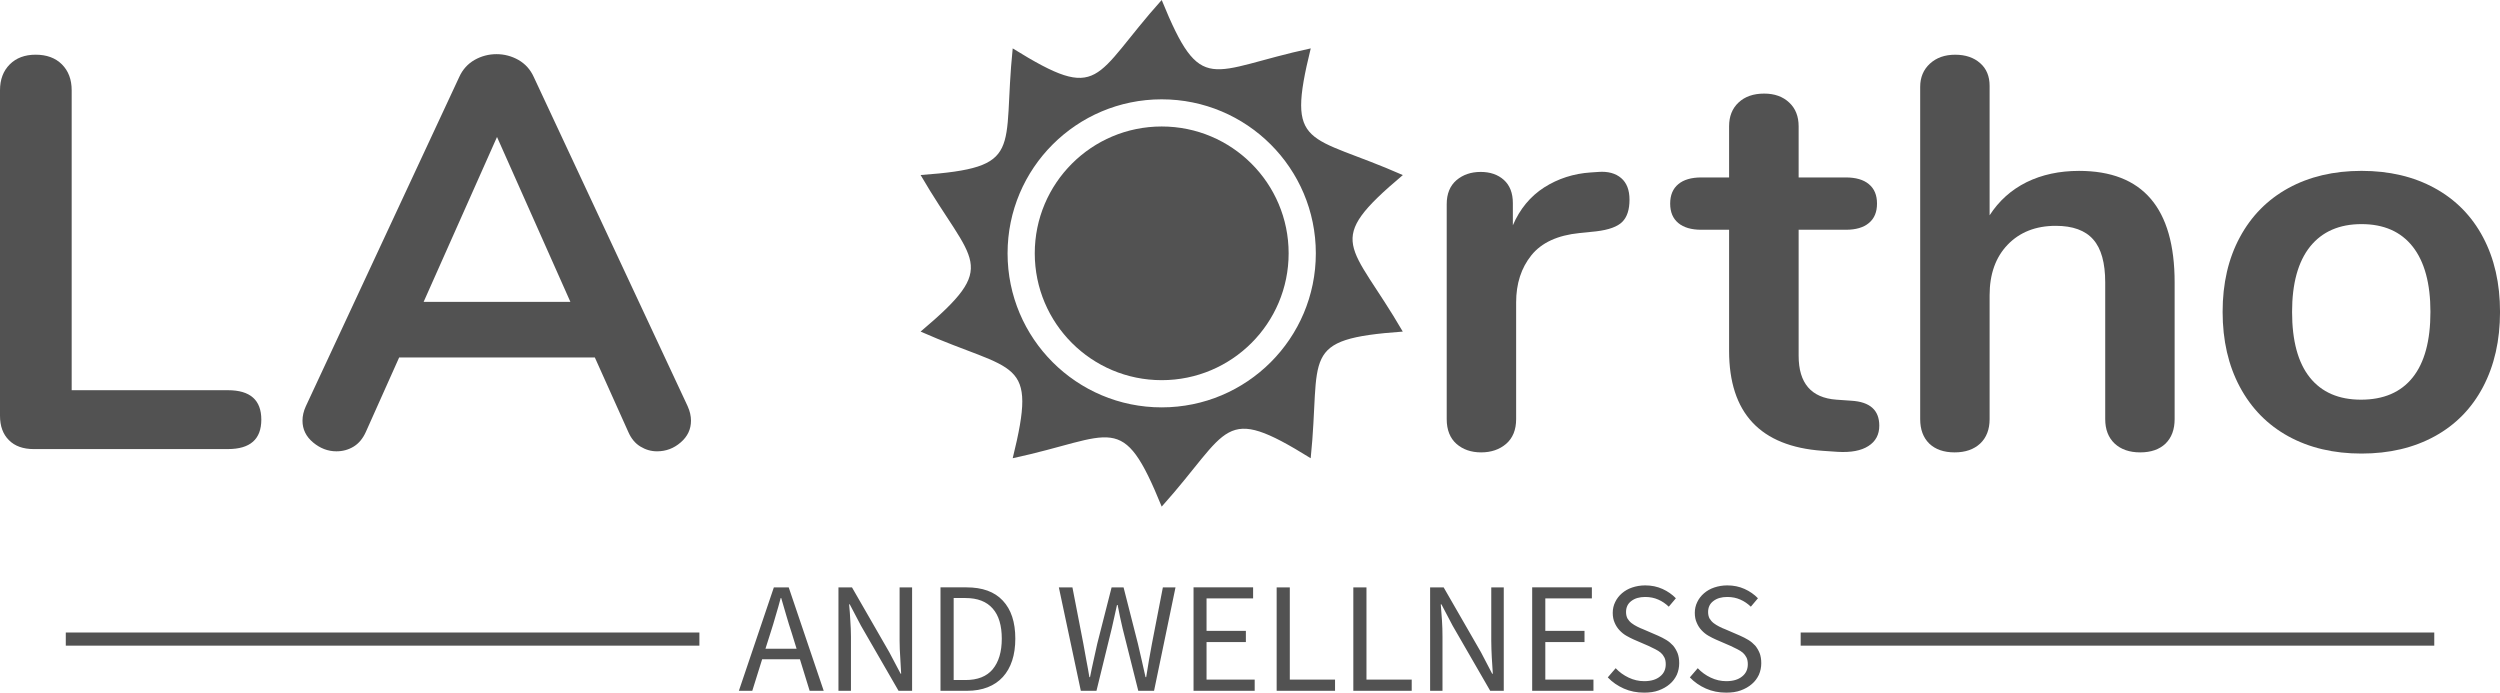
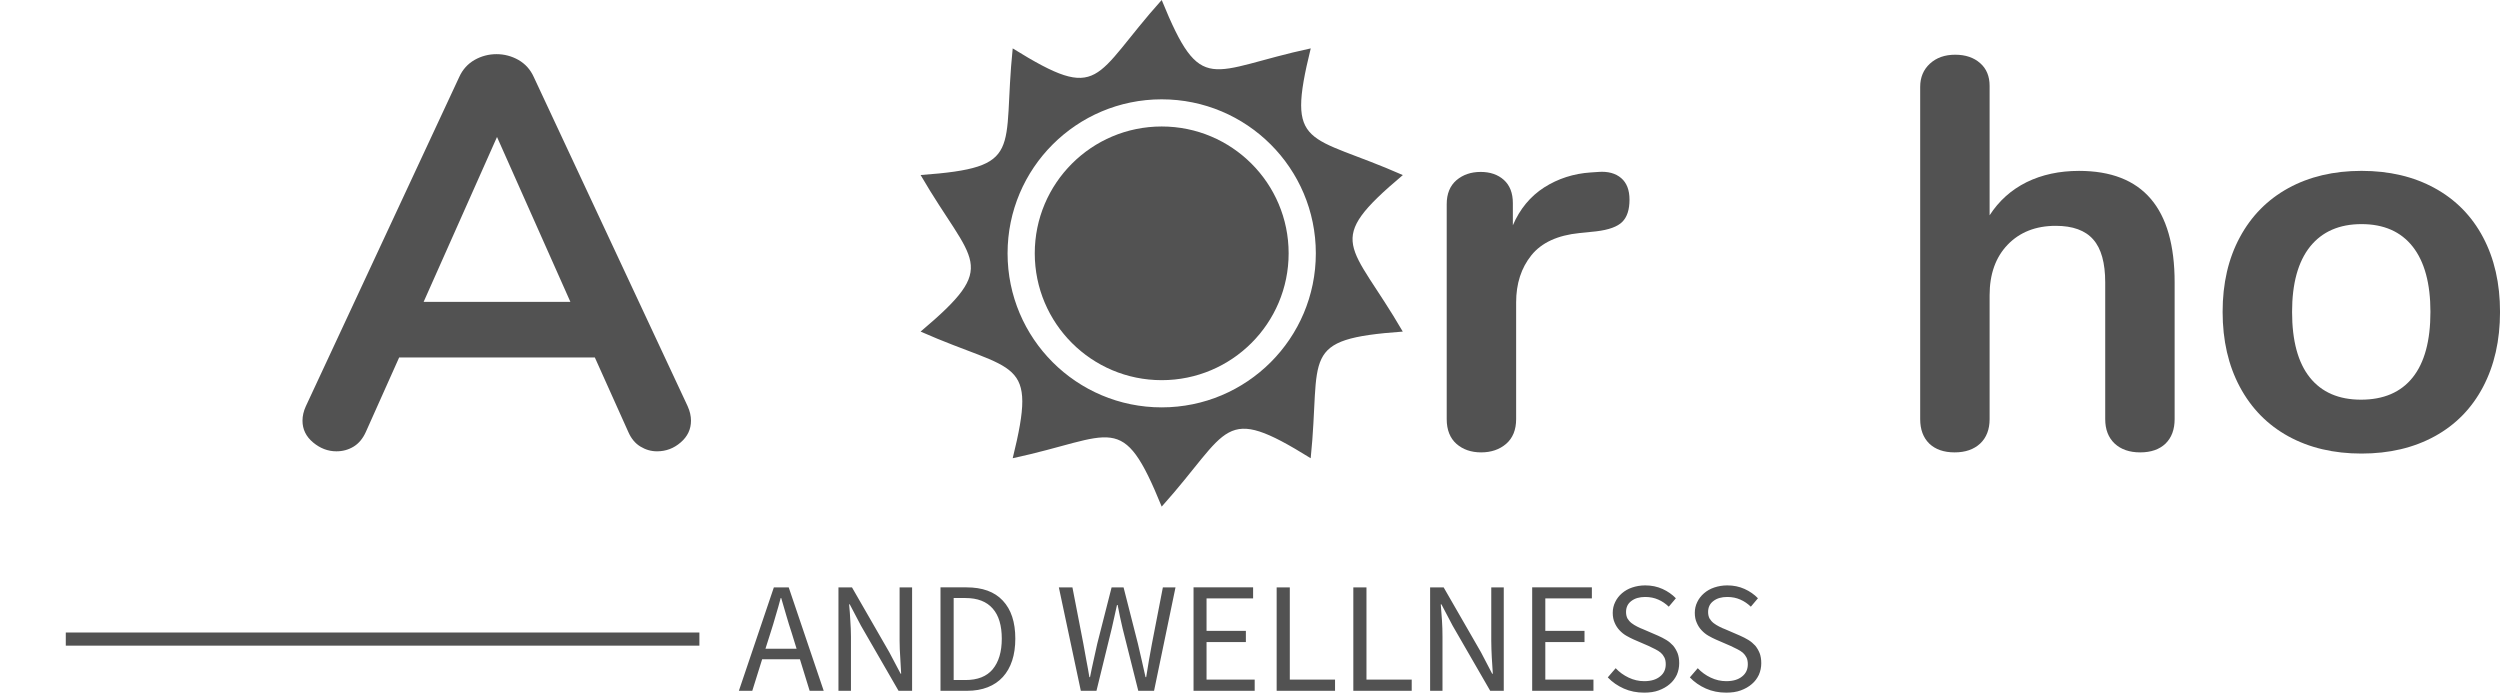
<svg xmlns="http://www.w3.org/2000/svg" width="231" height="64" viewBox="0 0 231 64" fill="none">
  <g clip-path="url(#clip0_4015_6970)">
-     <path d="M3.135 41.496C2.138 41.496 1.369 41.221 0.826 40.67C0.275 40.128 0 39.375 0 38.411V8.345C0 7.349 0.3 6.552 0.899 5.952C1.498 5.353 2.296 5.054 3.293 5.054C4.314 5.054 5.125 5.353 5.724 5.952C6.323 6.551 6.623 7.349 6.623 8.345V36.055H21.059C23.116 36.055 24.146 36.961 24.146 38.774C24.146 40.587 23.116 41.494 21.059 41.494H3.135V41.496Z" fill="#525252" />
    <path d="M63.544 37.55C63.747 37.995 63.847 38.435 63.847 38.872C63.847 39.665 63.53 40.333 62.898 40.877C62.267 41.427 61.537 41.702 60.71 41.702C60.168 41.702 59.657 41.556 59.18 41.265C58.694 40.974 58.318 40.52 58.051 39.904L54.964 33.032H36.881L33.807 39.904C33.531 40.52 33.154 40.973 32.677 41.265C32.199 41.556 31.669 41.702 31.085 41.702C30.3 41.702 29.579 41.427 28.923 40.877C28.276 40.335 27.95 39.665 27.95 38.872C27.95 38.435 28.052 37.993 28.253 37.55L42.437 7.106C42.745 6.427 43.215 5.904 43.847 5.539C44.478 5.183 45.155 5.004 45.876 5.004C46.597 5.004 47.274 5.183 47.906 5.539C48.538 5.904 49.008 6.425 49.316 7.106L63.546 37.548L63.544 37.55ZM45.924 12.656L39.143 27.895H52.705L45.924 12.656Z" fill="#525252" />
    <path d="M129.622 16.177C120.839 12.293 118.787 13.906 121.113 4.471C111.724 6.487 111.013 8.999 107.341 0C100.935 7.144 101.834 9.599 93.574 4.471C92.589 14.017 94.76 15.472 85.064 16.172C89.885 24.474 92.493 24.372 85.064 30.639C93.844 34.524 95.9 32.91 93.574 42.34C102.963 40.324 103.674 37.813 107.341 46.811C113.752 39.667 112.848 37.212 121.108 42.34C122.092 32.795 119.921 31.339 129.617 30.639C124.802 22.343 122.189 22.442 129.622 16.177ZM107.341 37.641C99.475 37.641 93.099 31.269 93.099 23.409C93.099 15.549 99.475 9.178 107.341 9.178C115.206 9.178 121.583 15.549 121.583 23.409C121.583 31.269 115.206 37.641 107.341 37.641Z" fill="#525252" />
    <path d="M107.341 35.127C113.818 35.127 119.07 29.88 119.07 23.407C119.07 16.935 113.818 11.687 107.341 11.687C100.863 11.687 95.612 16.935 95.612 23.407C95.612 29.88 100.863 35.127 107.341 35.127Z" fill="#525252" />
    <path d="M147.698 15.886C148.581 15.821 149.282 16.012 149.8 16.458C150.309 16.895 150.566 17.558 150.566 18.45C150.566 19.372 150.344 20.056 149.898 20.502C149.452 20.947 148.65 21.238 147.491 21.376L145.949 21.534C143.924 21.737 142.44 22.42 141.501 23.586C140.561 24.753 140.091 26.204 140.091 27.945V38.728C140.091 39.715 139.782 40.476 139.168 41.011C138.552 41.537 137.782 41.8 136.859 41.8C135.937 41.8 135.174 41.537 134.575 41.011C133.976 40.476 133.676 39.715 133.676 38.728V18.863C133.676 17.908 133.976 17.17 134.575 16.652C135.174 16.143 135.919 15.886 136.811 15.886C137.694 15.886 138.41 16.134 138.961 16.628C139.512 17.13 139.788 17.842 139.788 18.764V20.817C140.435 19.311 141.399 18.145 142.68 17.319C143.967 16.502 145.398 16.04 146.97 15.935L147.7 15.886H147.698Z" fill="#525252" />
-     <path d="M171.071 37.027C172.789 37.132 173.646 37.9 173.646 39.333C173.646 40.159 173.311 40.787 172.638 41.215C171.973 41.644 171.026 41.823 169.794 41.75L168.396 41.654C162.644 41.241 159.768 38.16 159.768 32.413V21.23H157.204C156.282 21.23 155.572 21.023 155.078 20.61C154.576 20.197 154.324 19.599 154.324 18.813C154.324 18.028 154.576 17.428 155.078 17.015C155.572 16.602 156.282 16.396 157.204 16.396H159.768V11.672C159.768 10.75 160.059 10.017 160.642 9.473C161.226 8.923 162.016 8.648 163.011 8.648C163.966 8.648 164.736 8.923 165.319 9.473C165.903 10.015 166.194 10.748 166.194 11.672V16.396H170.556C171.479 16.396 172.188 16.602 172.682 17.015C173.185 17.428 173.436 18.026 173.436 18.813C173.436 19.597 173.185 20.197 172.682 20.61C172.188 21.023 171.479 21.23 170.556 21.23H166.194V32.874C166.194 35.408 167.356 36.76 169.682 36.93L171.068 37.027H171.071Z" fill="#525252" />
    <path d="M192.101 15.79C197.99 15.79 200.936 19.227 200.936 26.1V38.728C200.936 39.683 200.657 40.436 200.097 40.987C199.531 41.528 198.748 41.8 197.753 41.8C196.765 41.8 195.978 41.528 195.396 40.987C194.812 40.436 194.522 39.683 194.522 38.728V26.1C194.522 24.286 194.153 22.962 193.416 22.129C192.68 21.288 191.524 20.867 189.953 20.867C188.106 20.867 186.623 21.45 185.504 22.614C184.394 23.772 183.84 25.326 183.84 27.278V38.728C183.84 39.683 183.549 40.436 182.965 40.987C182.381 41.528 181.596 41.8 180.608 41.8C179.612 41.8 178.83 41.528 178.264 40.987C177.704 40.436 177.425 39.683 177.425 38.728V8.03C177.425 7.148 177.725 6.432 178.324 5.882C178.923 5.331 179.701 5.056 180.657 5.056C181.612 5.056 182.381 5.316 182.965 5.833C183.549 6.343 183.84 7.044 183.84 7.934V19.895C184.699 18.56 185.837 17.54 187.255 16.834C188.674 16.138 190.288 15.79 192.103 15.79H192.101Z" fill="#525252" />
    <path d="M218.204 41.909C215.635 41.909 213.384 41.379 211.447 40.317C209.519 39.258 208.025 37.735 206.963 35.752C205.902 33.768 205.37 31.458 205.37 28.817C205.37 26.187 205.9 23.887 206.963 21.921C208.023 19.953 209.519 18.439 211.447 17.38C213.384 16.32 215.635 15.788 218.204 15.788C220.772 15.788 223.024 16.318 224.961 17.38C226.898 18.439 228.388 19.953 229.433 21.921C230.478 23.889 231.002 26.187 231.002 28.817C231.002 31.456 230.478 33.768 229.433 35.752C228.388 37.735 226.898 39.258 224.961 40.317C223.024 41.377 220.772 41.909 218.204 41.909ZM218.156 36.93C220.246 36.93 221.838 36.246 222.931 34.878C224.024 33.51 224.572 31.491 224.572 28.819C224.572 26.189 224.024 24.176 222.931 22.785C221.838 21.4 220.261 20.708 218.204 20.708C216.154 20.708 214.57 21.4 213.453 22.785C212.342 24.176 211.788 26.189 211.788 28.819C211.788 31.491 212.335 33.51 213.428 34.878C214.522 36.246 216.099 36.93 218.156 36.93Z" fill="#525252" />
    <path d="M64.624 58.444H6.079V59.658H64.624V58.444Z" fill="#525252" />
-     <path d="M224.927 58.444H166.382V59.658H224.927V58.444Z" fill="#525252" />
    <path d="M73.608 59.945H70.728L71.189 58.488C71.36 57.953 71.53 57.42 71.675 56.885C71.833 56.362 71.992 55.817 72.136 55.258H72.184C72.343 55.817 72.501 56.362 72.658 56.885C72.816 57.42 72.975 57.953 73.155 58.488L73.605 59.945H73.608ZM73.913 60.916L74.811 63.83H76.111L72.878 54.274H71.504L68.272 63.83H69.511L70.422 60.916H73.909H73.913ZM77.473 54.274V63.83H78.628V58.827C78.628 58.33 78.604 57.819 78.568 57.322C78.544 56.825 78.507 56.326 78.458 55.841H78.518L79.551 57.809L83.026 63.831H84.278V54.276H83.123V59.218C83.123 59.715 83.147 60.226 83.183 60.747C83.207 61.27 83.243 61.767 83.267 62.252H83.219L82.174 60.272L78.723 54.274H77.471H77.473ZM86.902 54.274V63.83H89.356C90.073 63.83 90.706 63.72 91.264 63.501C91.823 63.283 92.285 62.966 92.662 62.553C93.039 62.14 93.33 61.631 93.524 61.036C93.719 60.441 93.815 59.761 93.815 59.008C93.815 57.478 93.426 56.312 92.66 55.498C91.894 54.673 90.777 54.272 89.294 54.272H86.9L86.902 54.274ZM89.212 62.835H88.119V55.258H89.212C90.329 55.258 91.168 55.586 91.727 56.23C92.287 56.861 92.565 57.797 92.565 59.01C92.565 60.222 92.287 61.158 91.727 61.839C91.168 62.507 90.329 62.835 89.212 62.835ZM97.838 54.274L99.868 63.83H101.314L102.724 58.074C102.808 57.709 102.882 57.344 102.967 56.993C103.051 56.629 103.125 56.278 103.209 55.901H103.27C103.342 56.278 103.416 56.63 103.488 56.993C103.561 57.346 103.647 57.709 103.731 58.074L105.177 63.83H106.635L108.617 54.274H107.449L106.441 59.471C106.344 59.993 106.258 60.503 106.162 61.012C106.077 61.521 105.991 62.032 105.907 62.567H105.847C105.725 62.032 105.616 61.523 105.494 61C105.384 60.491 105.263 59.98 105.141 59.471L103.817 54.274H102.712L101.388 59.471C101.278 59.993 101.169 60.503 101.047 61.012C100.937 61.521 100.817 62.032 100.718 62.567H100.658C100.574 62.032 100.476 61.523 100.379 61.012C100.283 60.515 100.185 59.992 100.1 59.471L99.092 54.274H97.84H97.838ZM110.283 54.274V63.83H115.933V62.797H111.485V59.324H115.119V58.292H111.485V55.292H115.787V54.272H110.281L110.283 54.274ZM117.963 54.274V63.83H123.358V62.797H119.178V54.274H117.963ZM125.047 54.274V63.83H130.442V62.797H126.262V54.274H125.047ZM132.143 54.274V63.83H133.286V58.827C133.286 58.33 133.274 57.819 133.238 57.322C133.201 56.825 133.165 56.326 133.127 55.841H133.188L134.221 57.809L137.696 63.831H138.948V54.276H137.793V59.218C137.793 59.715 137.817 60.226 137.841 60.747C137.877 61.27 137.913 61.767 137.937 62.252H137.877L136.844 60.272L133.393 54.274H132.141H132.143ZM141.573 54.274V63.83H147.235V62.797H142.787V59.324H146.409V58.292H142.787V55.292H147.089V54.272H141.571L141.573 54.274ZM149.289 61.741L148.559 62.591C148.972 63.028 149.47 63.369 150.041 63.623C150.613 63.878 151.245 64 151.912 64C152.41 64 152.873 63.94 153.262 63.794C153.663 63.647 154.004 63.453 154.283 63.21C154.574 62.968 154.781 62.675 154.939 62.349C155.085 62.008 155.158 61.657 155.158 61.28C155.158 60.928 155.109 60.625 155.011 60.358C154.901 60.092 154.768 59.861 154.598 59.655C154.416 59.46 154.209 59.278 153.966 59.132C153.724 58.986 153.469 58.853 153.188 58.731L151.838 58.148C151.644 58.075 151.449 57.989 151.267 57.893C151.084 57.797 150.914 57.699 150.757 57.577C150.599 57.455 150.478 57.31 150.38 57.152C150.296 56.993 150.246 56.787 150.246 56.556C150.246 56.12 150.404 55.779 150.732 55.536C151.06 55.282 151.486 55.16 152.019 55.16C152.469 55.16 152.87 55.244 153.223 55.402C153.588 55.56 153.903 55.779 154.195 56.058L154.851 55.28C154.51 54.927 154.097 54.637 153.612 54.418C153.126 54.2 152.603 54.09 152.019 54.09C151.582 54.09 151.181 54.162 150.816 54.284C150.451 54.406 150.136 54.587 149.867 54.819C149.599 55.051 149.394 55.316 149.248 55.621C149.089 55.937 149.017 56.276 149.017 56.629C149.017 56.981 149.077 57.284 149.199 57.551C149.31 57.817 149.466 58.048 149.649 58.242C149.831 58.437 150.038 58.607 150.268 58.739C150.511 58.874 150.73 58.994 150.96 59.092L152.334 59.687C152.553 59.797 152.759 59.894 152.954 59.99C153.149 60.086 153.319 60.197 153.464 60.319C153.598 60.441 153.706 60.585 153.792 60.756C153.877 60.926 153.915 61.132 153.915 61.375C153.915 61.848 153.744 62.225 153.391 62.503C153.038 62.794 152.553 62.94 151.921 62.94C151.424 62.94 150.948 62.83 150.487 62.612C150.026 62.393 149.625 62.103 149.284 61.738L149.289 61.741ZM156.872 61.741L156.142 62.591C156.555 63.028 157.053 63.369 157.624 63.623C158.196 63.878 158.828 64 159.496 64C159.993 64 160.456 63.94 160.845 63.794C161.246 63.647 161.587 63.453 161.866 63.21C162.157 62.968 162.364 62.675 162.522 62.349C162.668 62.008 162.741 61.657 162.741 61.28C162.741 60.928 162.693 60.625 162.594 60.358C162.484 60.092 162.352 59.861 162.181 59.655C161.999 59.46 161.792 59.278 161.549 59.132C161.307 58.986 161.052 58.853 160.771 58.731L159.422 58.148C159.227 58.075 159.033 57.989 158.85 57.893C158.668 57.797 158.497 57.699 158.341 57.577C158.182 57.455 158.062 57.31 157.964 57.152C157.879 56.993 157.829 56.787 157.829 56.556C157.829 56.12 157.988 55.779 158.315 55.536C158.644 55.282 159.069 55.16 159.602 55.16C160.052 55.16 160.453 55.244 160.806 55.402C161.171 55.56 161.486 55.779 161.778 56.058L162.434 55.28C162.093 54.927 161.68 54.637 161.195 54.418C160.709 54.2 160.186 54.09 159.602 54.09C159.165 54.09 158.764 54.162 158.399 54.284C158.034 54.406 157.719 54.587 157.451 54.819C157.182 55.051 156.977 55.316 156.831 55.621C156.672 55.937 156.6 56.276 156.6 56.629C156.6 56.981 156.66 57.284 156.783 57.551C156.893 57.817 157.049 58.048 157.232 58.242C157.414 58.437 157.621 58.607 157.852 58.739C158.094 58.874 158.313 58.994 158.544 59.092L159.917 59.687C160.136 59.797 160.343 59.894 160.537 59.99C160.732 60.086 160.902 60.197 161.047 60.319C161.181 60.441 161.29 60.585 161.376 60.756C161.46 60.926 161.498 61.132 161.498 61.375C161.498 61.848 161.327 62.225 160.974 62.503C160.622 62.794 160.136 62.94 159.504 62.94C159.007 62.94 158.532 62.83 158.07 62.612C157.609 62.393 157.208 62.103 156.867 61.738L156.872 61.741Z" fill="#525252" />
  </g>
  <defs>
    <clipPath id="clip0_4015_6970">
      <rect width="231" height="64" fill="white" />
    </clipPath>
  </defs>
</svg>